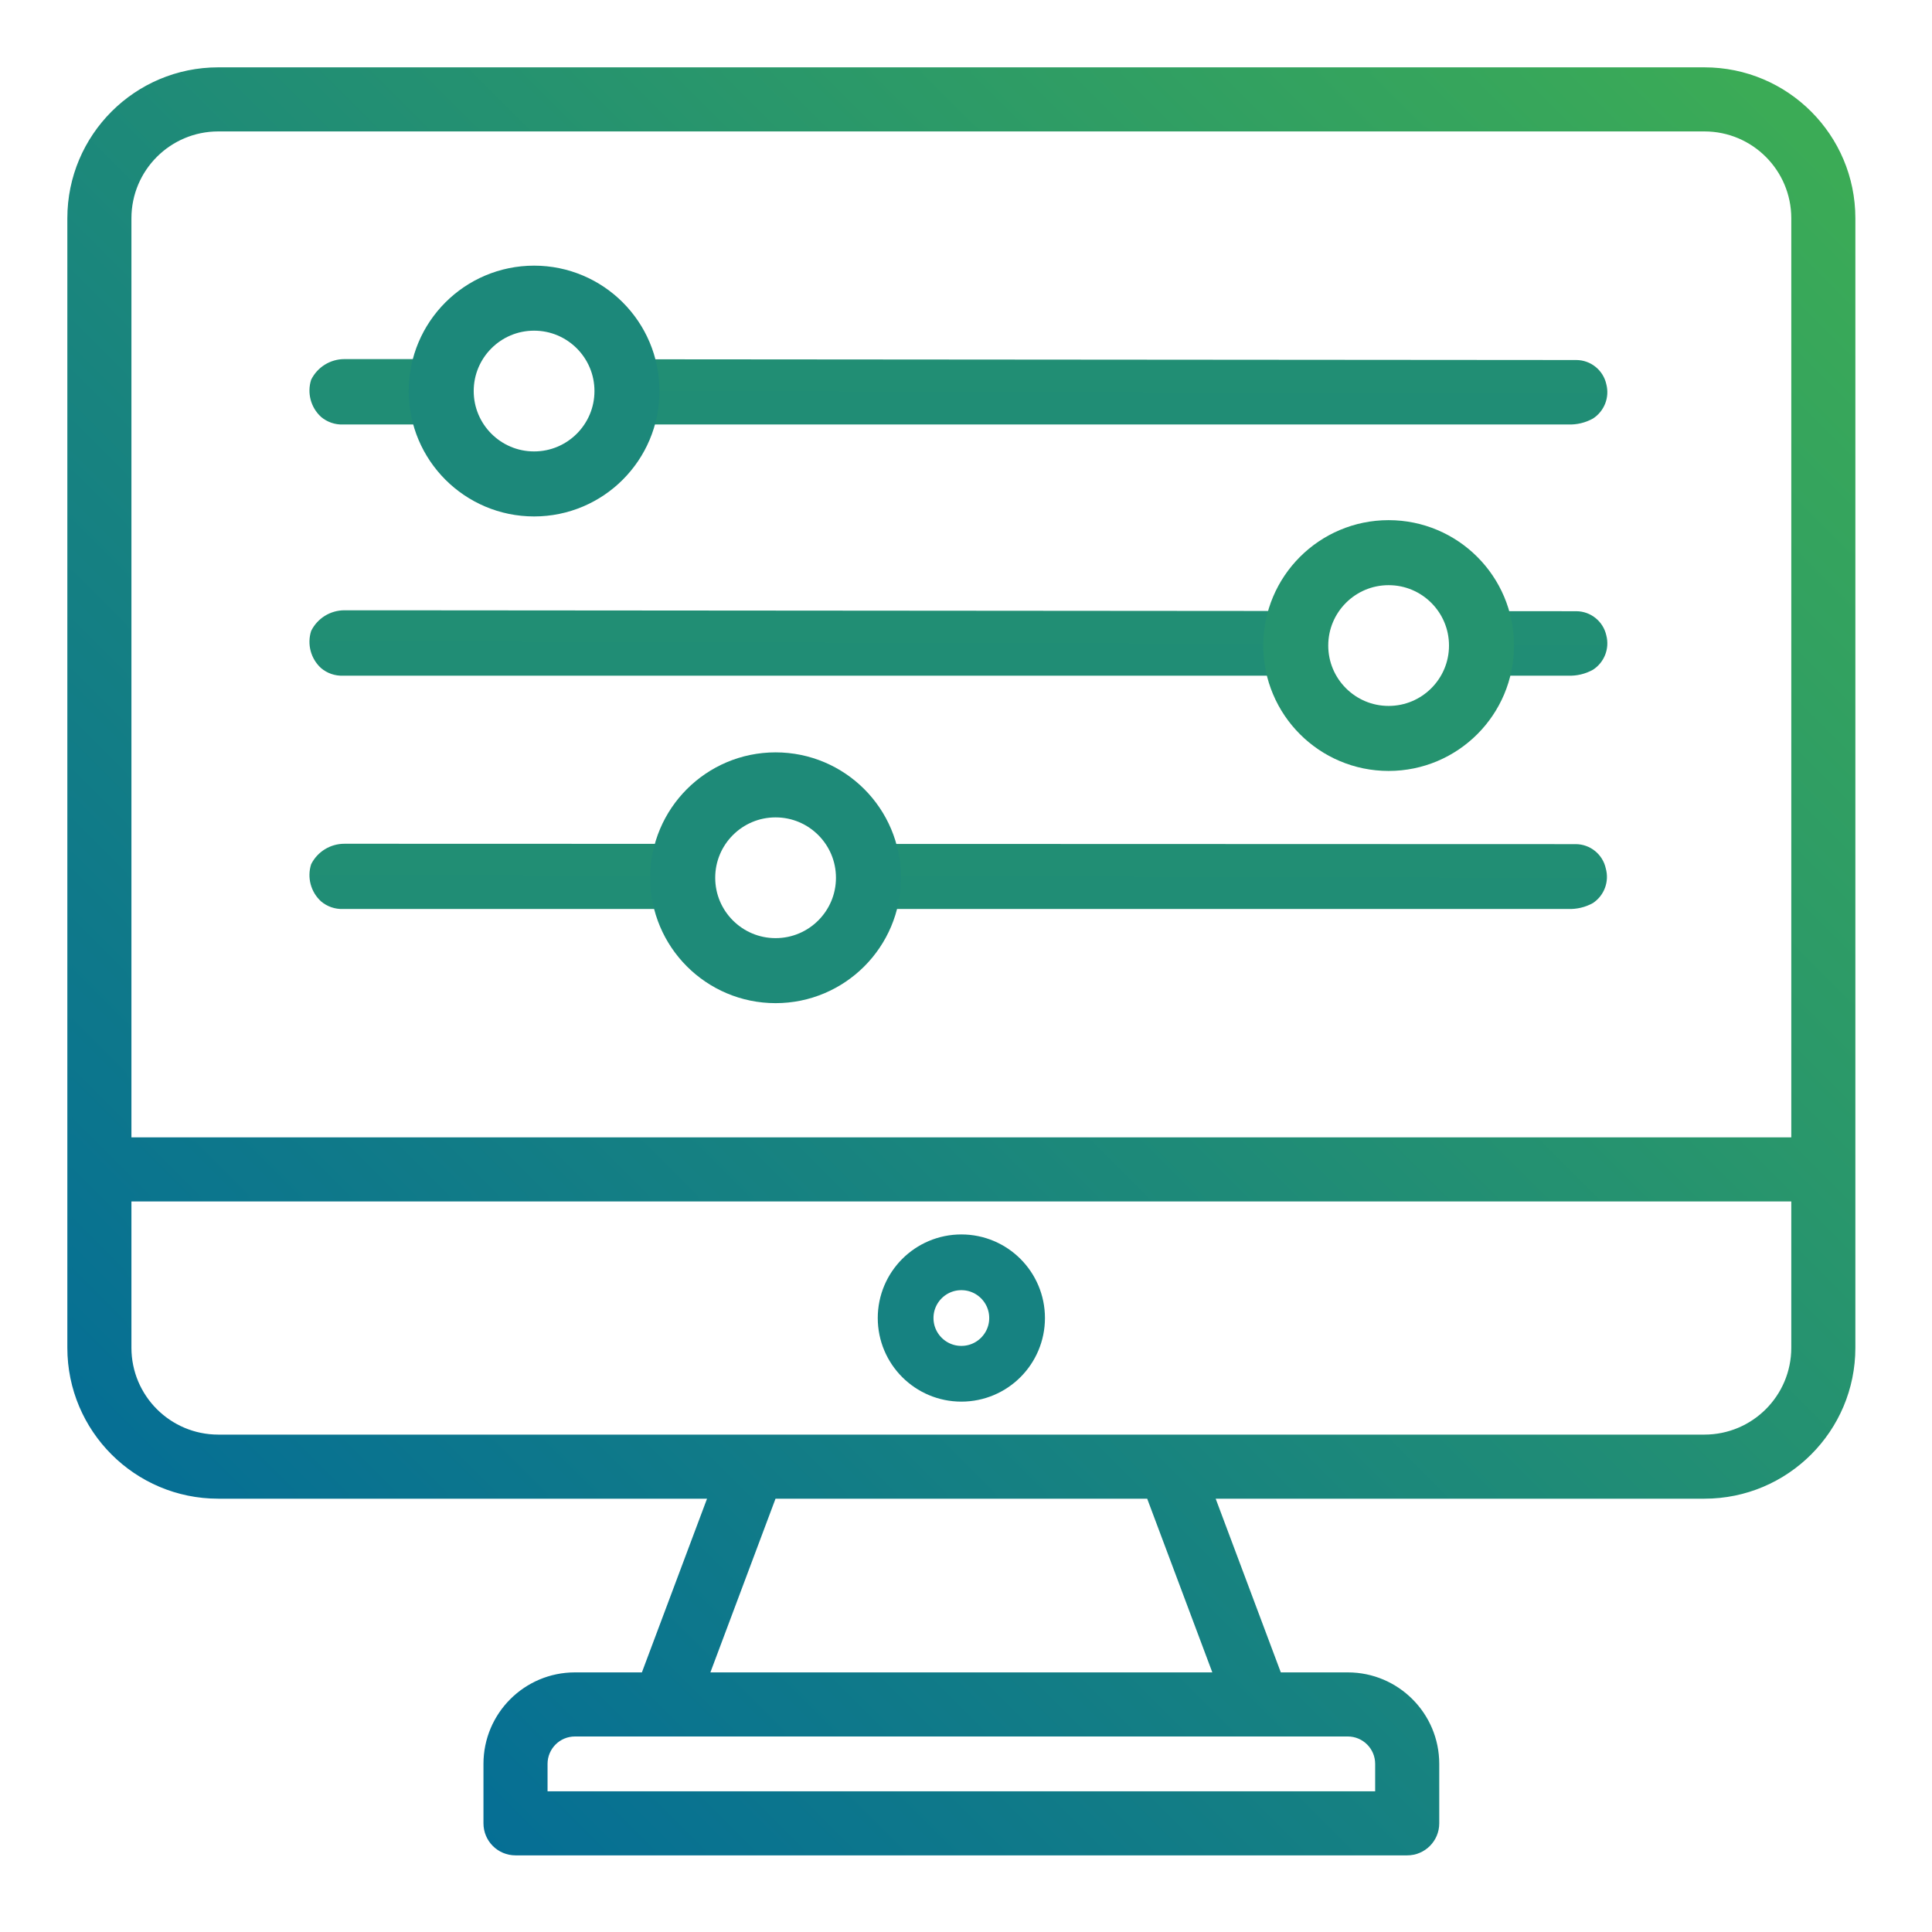
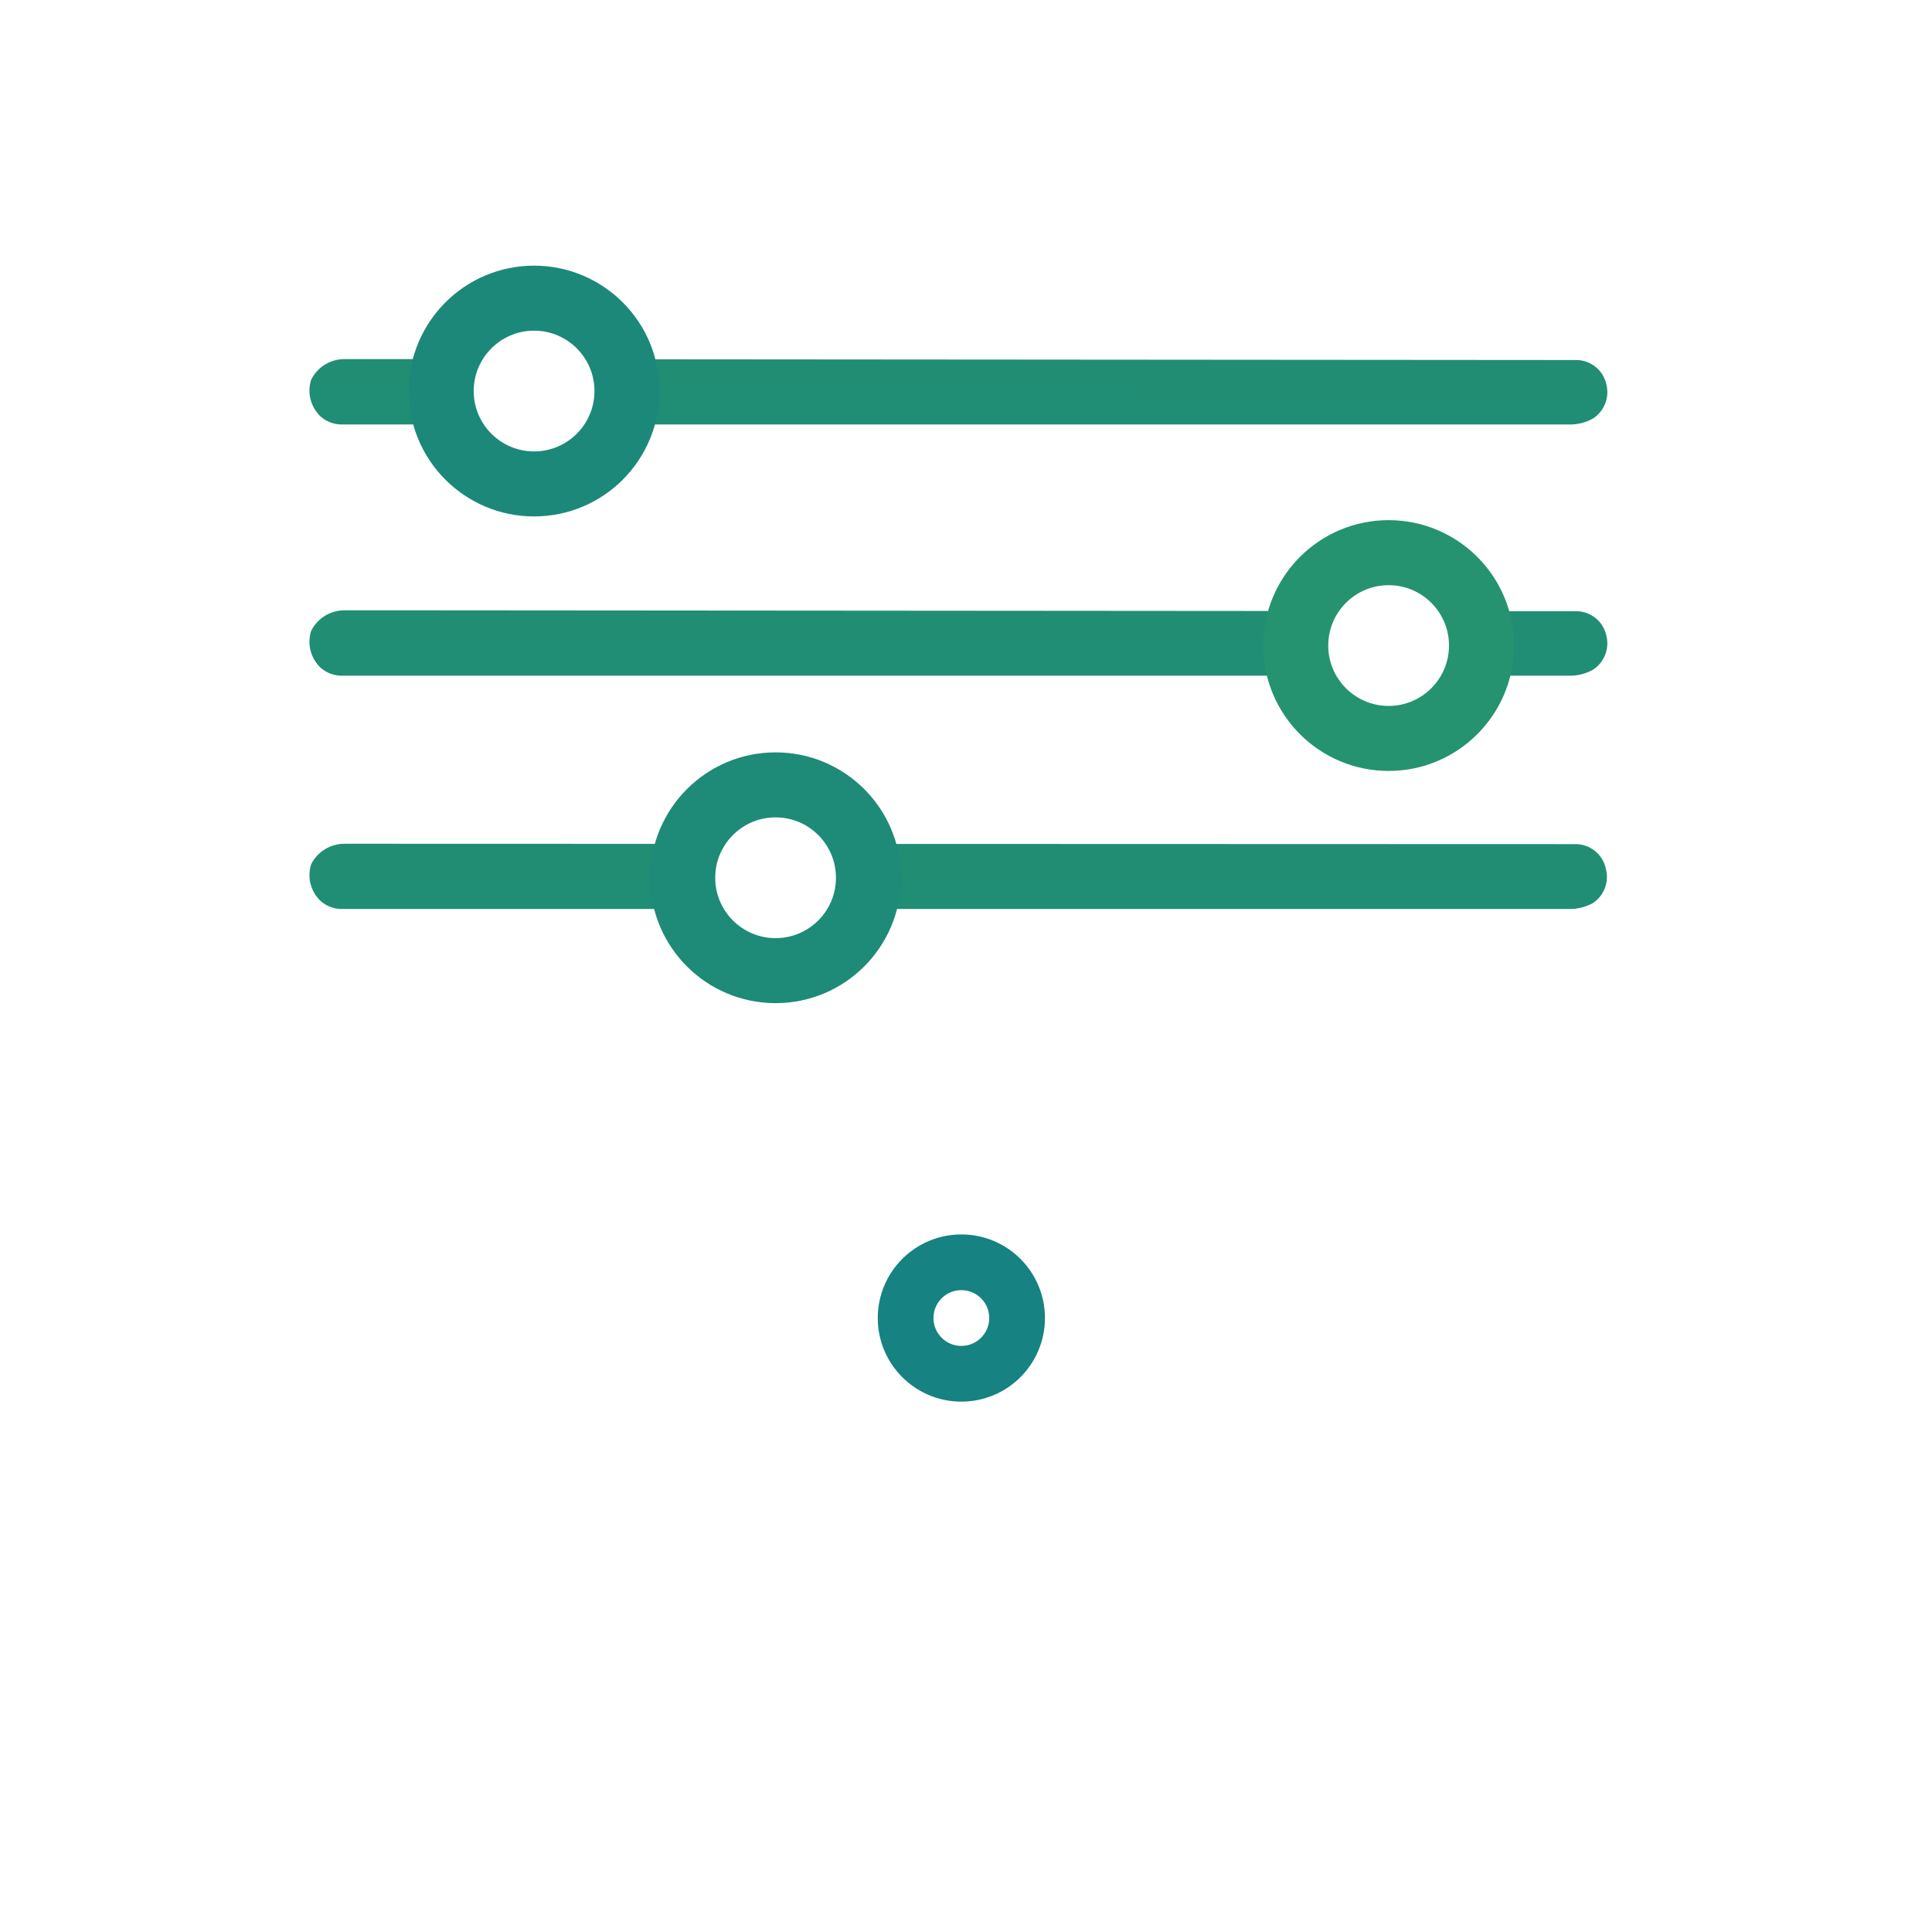
<svg xmlns="http://www.w3.org/2000/svg" xmlns:xlink="http://www.w3.org/1999/xlink" width="104px" height="104px" viewBox="0 0 104 104" version="1.1">
  <desc>Created with Lunacy</desc>
  <defs>
    <linearGradient x1="0.073" y1="0.83" x2="0.927" y2="-0.024" id="gradient_1">
      <stop offset="0" stop-color="#056E95" />
      <stop offset="1" stop-color="#3CAC55" />
    </linearGradient>
    <linearGradient x1="0.072" y1="0.831" x2="0.928" y2="-0.025" id="gradient_2">
      <stop offset="0" stop-color="#056E95" />
      <stop offset="1" stop-color="#3CAC55" />
    </linearGradient>
    <linearGradient x1="0.245" y1="5.559" x2="0.755" y2="-4.566" id="gradient_3">
      <stop offset="0" stop-color="#1B877B" />
      <stop offset="1" stop-color="#26946E" />
    </linearGradient>
    <linearGradient x1="0.245" y1="5.559" x2="0.755" y2="-4.566" id="gradient_4">
      <stop offset="0" stop-color="#1B877B" />
      <stop offset="1" stop-color="#26946E" />
    </linearGradient>
    <linearGradient x1="0.245" y1="5.572" x2="0.755" y2="-4.579" id="gradient_5">
      <stop offset="0" stop-color="#1B877B" />
      <stop offset="1" stop-color="#26946E" />
    </linearGradient>
    <path d="M0 0L100 0L100 100L0 100L0 0Z" id="path_1" />
    <clipPath id="mask_1">
      <use xlink:href="#path_1" />
    </clipPath>
  </defs>
  <g id="parametry" transform="translate(1.75 1.75)">
    <path d="M0 0L100 0L100 100L0 100L0 0Z" id="Background" fill="none" stroke="none" />
    <g clip-path="url(#mask_1)">
      <g id="Computer" transform="translate(2 2)">
-         <path d="M8 0L88 0C92.418 0 96 3.582 96 8L96 68.8C96 73.218 92.418 76.8 88 76.8L61.51 76.8L65.11 86.4L68.8 86.4C71.451 86.4 73.6 88.549 73.6 91.2L73.6 94.4C73.6 95.284 72.884 96 72 96L24 96C23.116 96 22.4 95.284 22.4 94.4L22.4 91.2C22.4 88.549 24.549 86.4 27.2 86.4L30.89 86.4L34.49 76.8L8 76.8C3.582 76.8 0 73.218 0 68.8L0 8C0 3.582 3.582 0 8 0ZM8 3.2L88 3.2C90.651 3.2 92.8 5.349 92.8 8L92.8 57.6L3.2 57.6L3.2 8C3.2 5.349 5.349 3.2 8 3.2ZM8 73.6L88 73.6C90.651 73.6 92.8 71.451 92.8 68.8L92.8 60.8L3.2 60.8L3.2 68.8C3.2 71.451 5.349 73.6 8 73.6ZM61.69 86.4L34.31 86.4L37.91 76.8L58.09 76.8L61.69 86.4ZM70.4 92.8L70.4 91.2C70.4 90.316 69.684 89.6 68.8 89.6L27.2 89.6C26.316 89.6 25.6 90.316 25.6 91.2L25.6 92.8L70.4 92.8Z" id="Shape" fill="url(#gradient_1)" fill-rule="evenodd" stroke="url(#gradient_2)" stroke-width="0.25" />
-       </g>
+         </g>
      <path d="M0 3C0 1.343 1.343 0 3 0C4.657 0 6 1.343 6 3C6 4.657 4.657 6 3 6C1.343 6 0 4.657 0 3Z" transform="translate(47 66.2)" id="compCircle" fill="none" stroke="#168281" stroke-width="3" />
      <path d="M7.394 0.003C7.198 0.538 7.091 1.117 7.091 1.72C7.091 2.355 7.21 2.961 7.425 3.52L1.812 3.52C1.377 3.538 0.953 3.391 0.622 3.11C0.07 2.604 -0.137 1.823 0.092 1.11C0.429 0.43 1.123 0 1.882 0L4.092 0L7.394 0.003ZM16.791 0.01C16.985 0.543 17.091 1.119 17.091 1.72C17.091 2.355 16.973 2.961 16.758 3.52L67.752 3.52C68.219 3.538 68.683 3.428 69.092 3.2C69.703 2.805 69.993 2.064 69.812 1.36C69.647 0.597 68.972 0.051 68.192 0.05L16.791 0.01Z" transform="translate(14.908 17.58)" id="shapeParam3" fill="url(#gradient_3)" fill-rule="evenodd" stroke="none" />
      <path d="M0 5C0 2.239 2.239 0 5 0C7.761 0 10 2.239 10 5C10 7.761 7.761 10 5 10C2.239 10 0 7.761 0 5Z" transform="translate(22 14.3)" id="shapeParam3circle" fill="#D3D3D3" fill-opacity="0" stroke="#1C887A" stroke-width="3.5" />
      <path d="M53.449 0.038C53.218 0.613 53.092 1.241 53.092 1.898C53.092 2.466 53.186 3.011 53.361 3.52L1.812 3.52C1.377 3.538 0.953 3.391 0.622 3.11C0.07 2.604 -0.137 1.823 0.092 1.11C0.429 0.43 1.123 0 1.882 0L4.092 0L53.449 0.038ZM62.737 0.046C62.966 0.619 63.092 1.244 63.092 1.898C63.092 2.466 62.997 3.011 62.823 3.52L67.752 3.52C68.219 3.538 68.683 3.428 69.092 3.2C69.703 2.805 69.993 2.064 69.812 1.36C69.647 0.597 68.972 0.051 68.192 0.05L62.737 0.046Z" transform="translate(14.908 31.102)" id="shapeParam1" fill="url(#gradient_4)" fill-rule="evenodd" stroke="none" />
      <path d="M0 5C0 2.239 2.239 0 5 0C7.761 0 10 2.239 10 5C10 7.761 7.761 10 5 10C2.239 10 0 7.761 0 5Z" transform="translate(68 28)" id="shapeParam2circle" fill="#D3D3D3" fill-opacity="0" stroke="#25936F" stroke-width="3.5" />
      <path d="M20.435 0.005C20.213 0.57 20.091 1.186 20.091 1.83C20.091 2.419 20.193 2.985 20.381 3.51L1.812 3.51C1.377 3.528 0.953 3.381 0.622 3.1C0.07 2.594 -0.137 1.813 0.092 1.1C0.432 0.424 1.125 -0.001 1.882 3.8147e-06L4.092 3.8147e-06L20.435 0.005ZM29.749 0.008C29.97 0.573 30.091 1.187 30.091 1.83C30.091 2.419 29.989 2.985 29.802 3.51L67.752 3.51C68.219 3.528 68.683 3.418 69.092 3.19C69.7 2.784 69.978 2.034 69.782 1.33C69.617 0.567 68.942 0.021 68.162 0.02L29.749 0.008Z" transform="translate(14.908 43.67)" id="shapeParam1" fill="url(#gradient_5)" fill-rule="evenodd" stroke="none" />
      <path d="M0 5C0 2.239 2.239 0 5 0C7.761 0 10 2.239 10 5C10 7.761 7.761 10 5 10C2.239 10 0 7.761 0 5Z" transform="translate(35 40.5)" id="shapeParam1circle" fill="#D3D3D3" fill-opacity="0" stroke="#1E8A78" stroke-width="3.5" />
    </g>
  </g>
</svg>